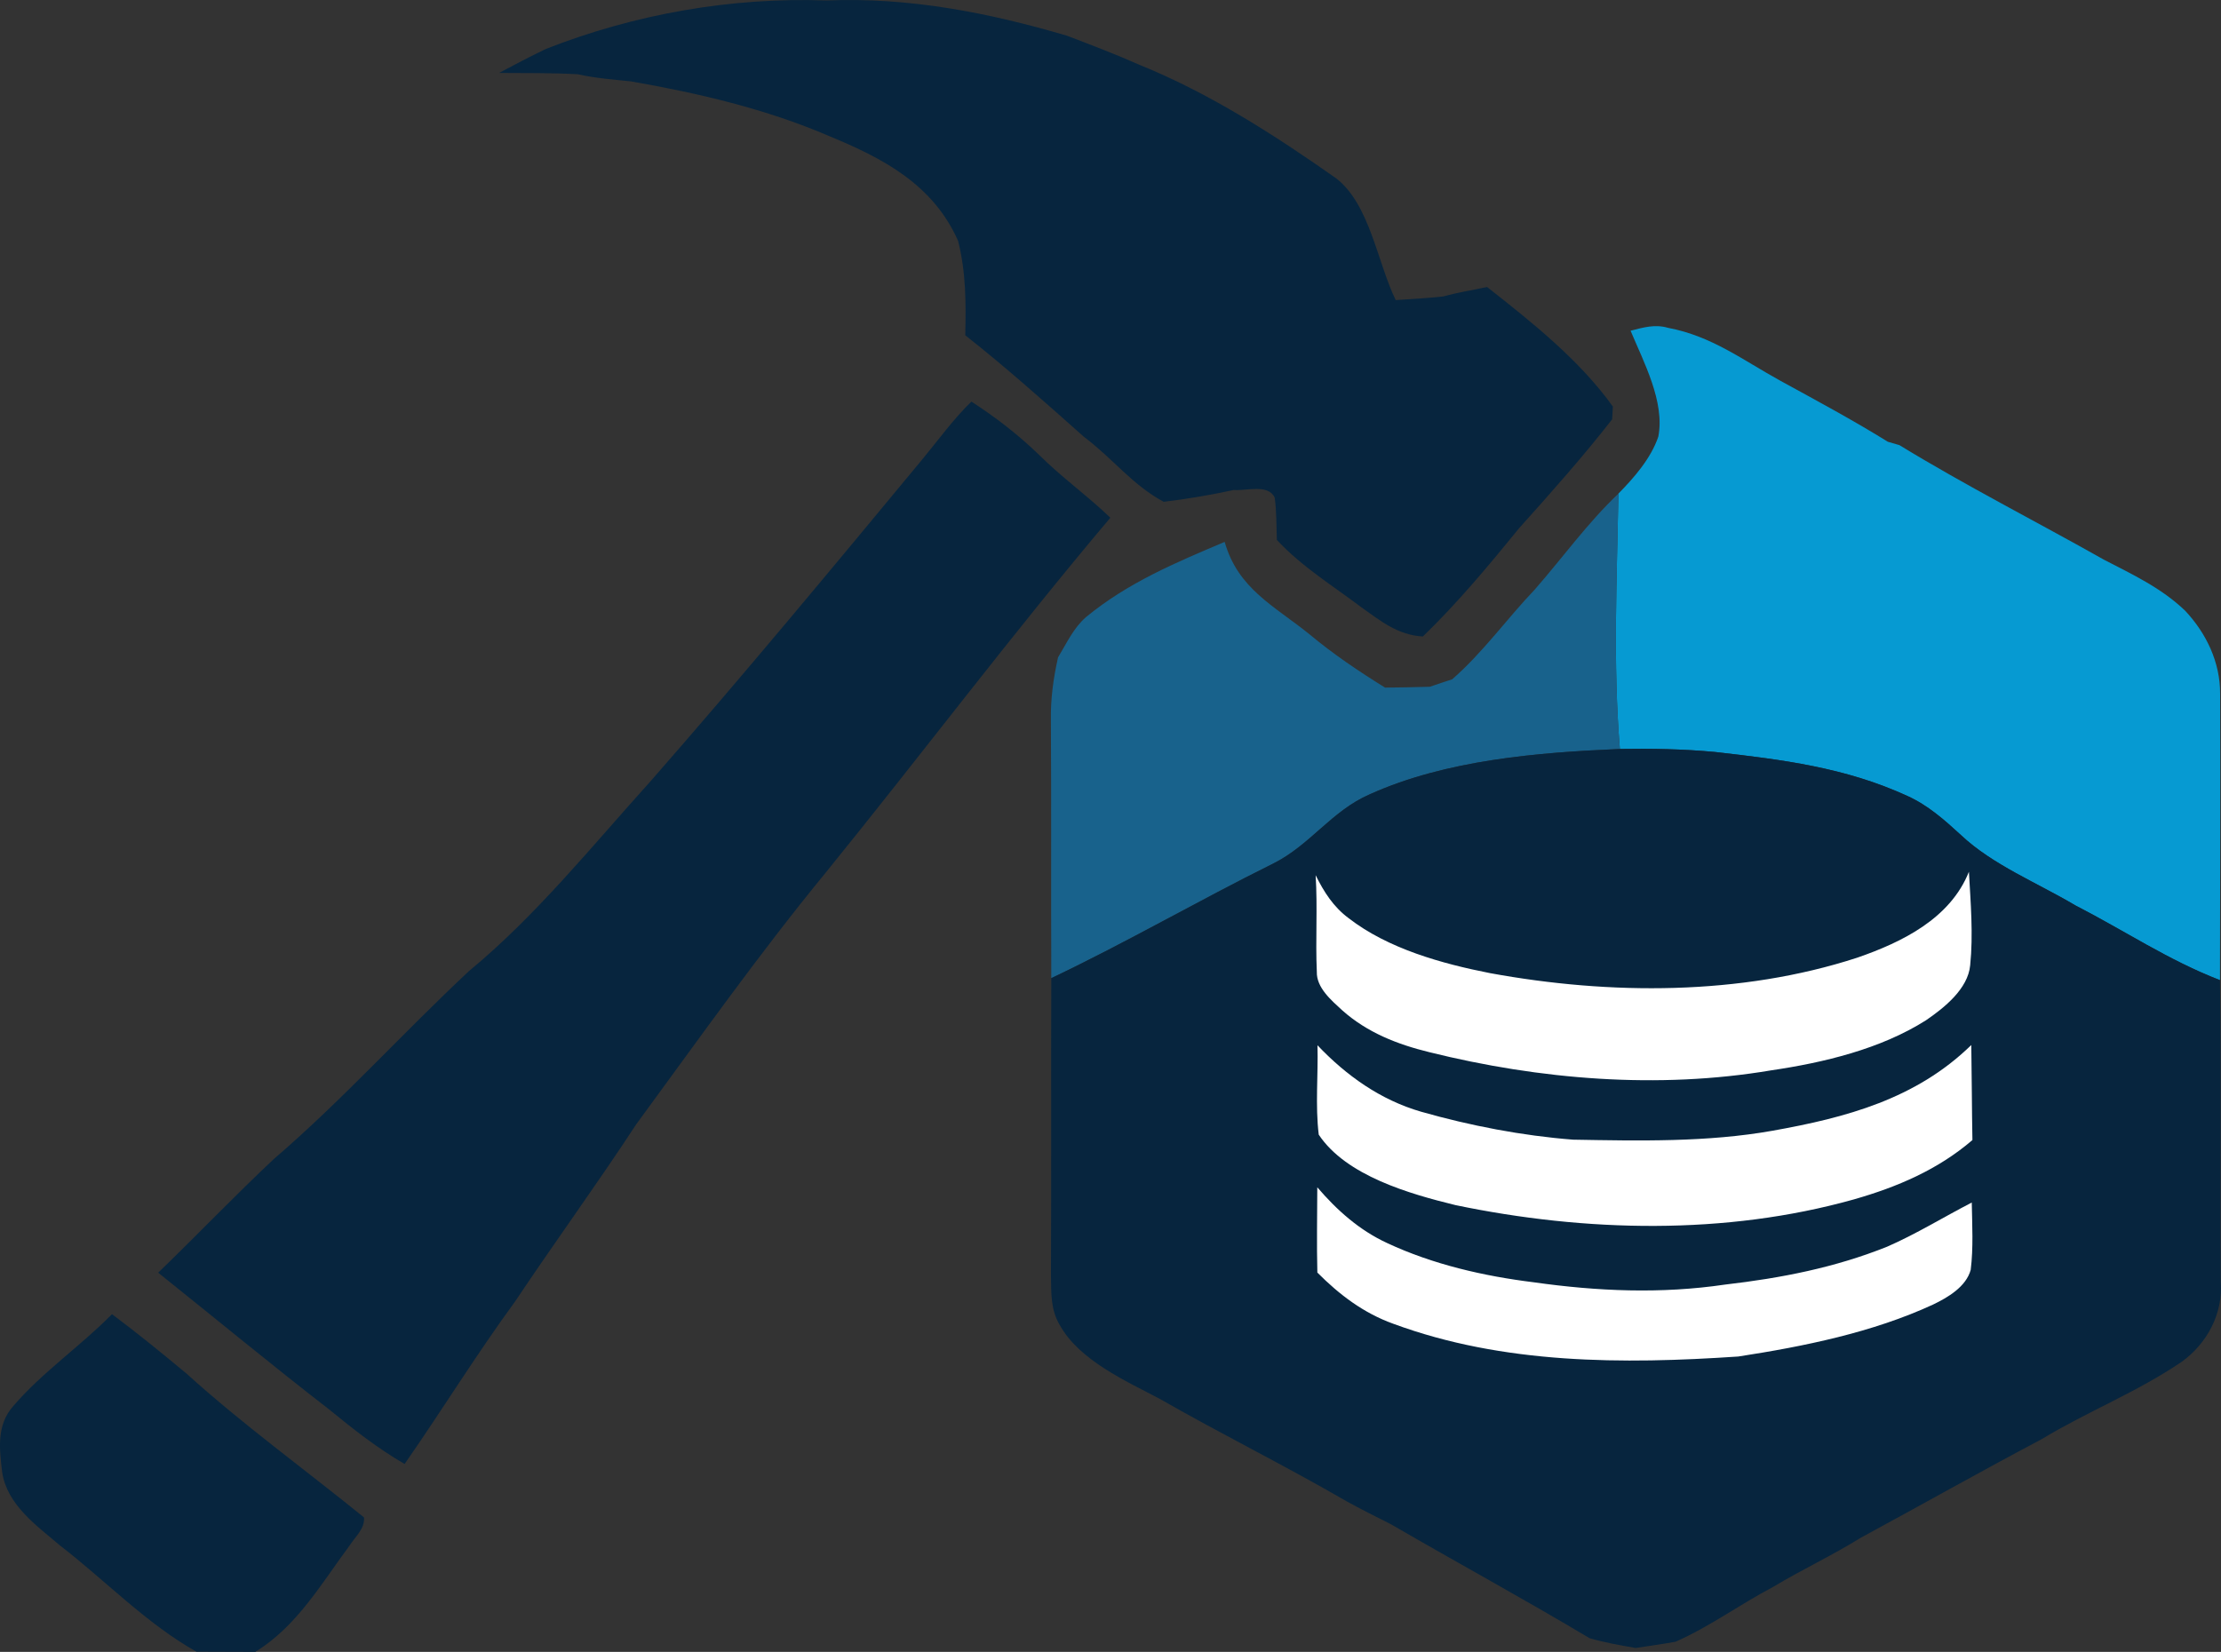
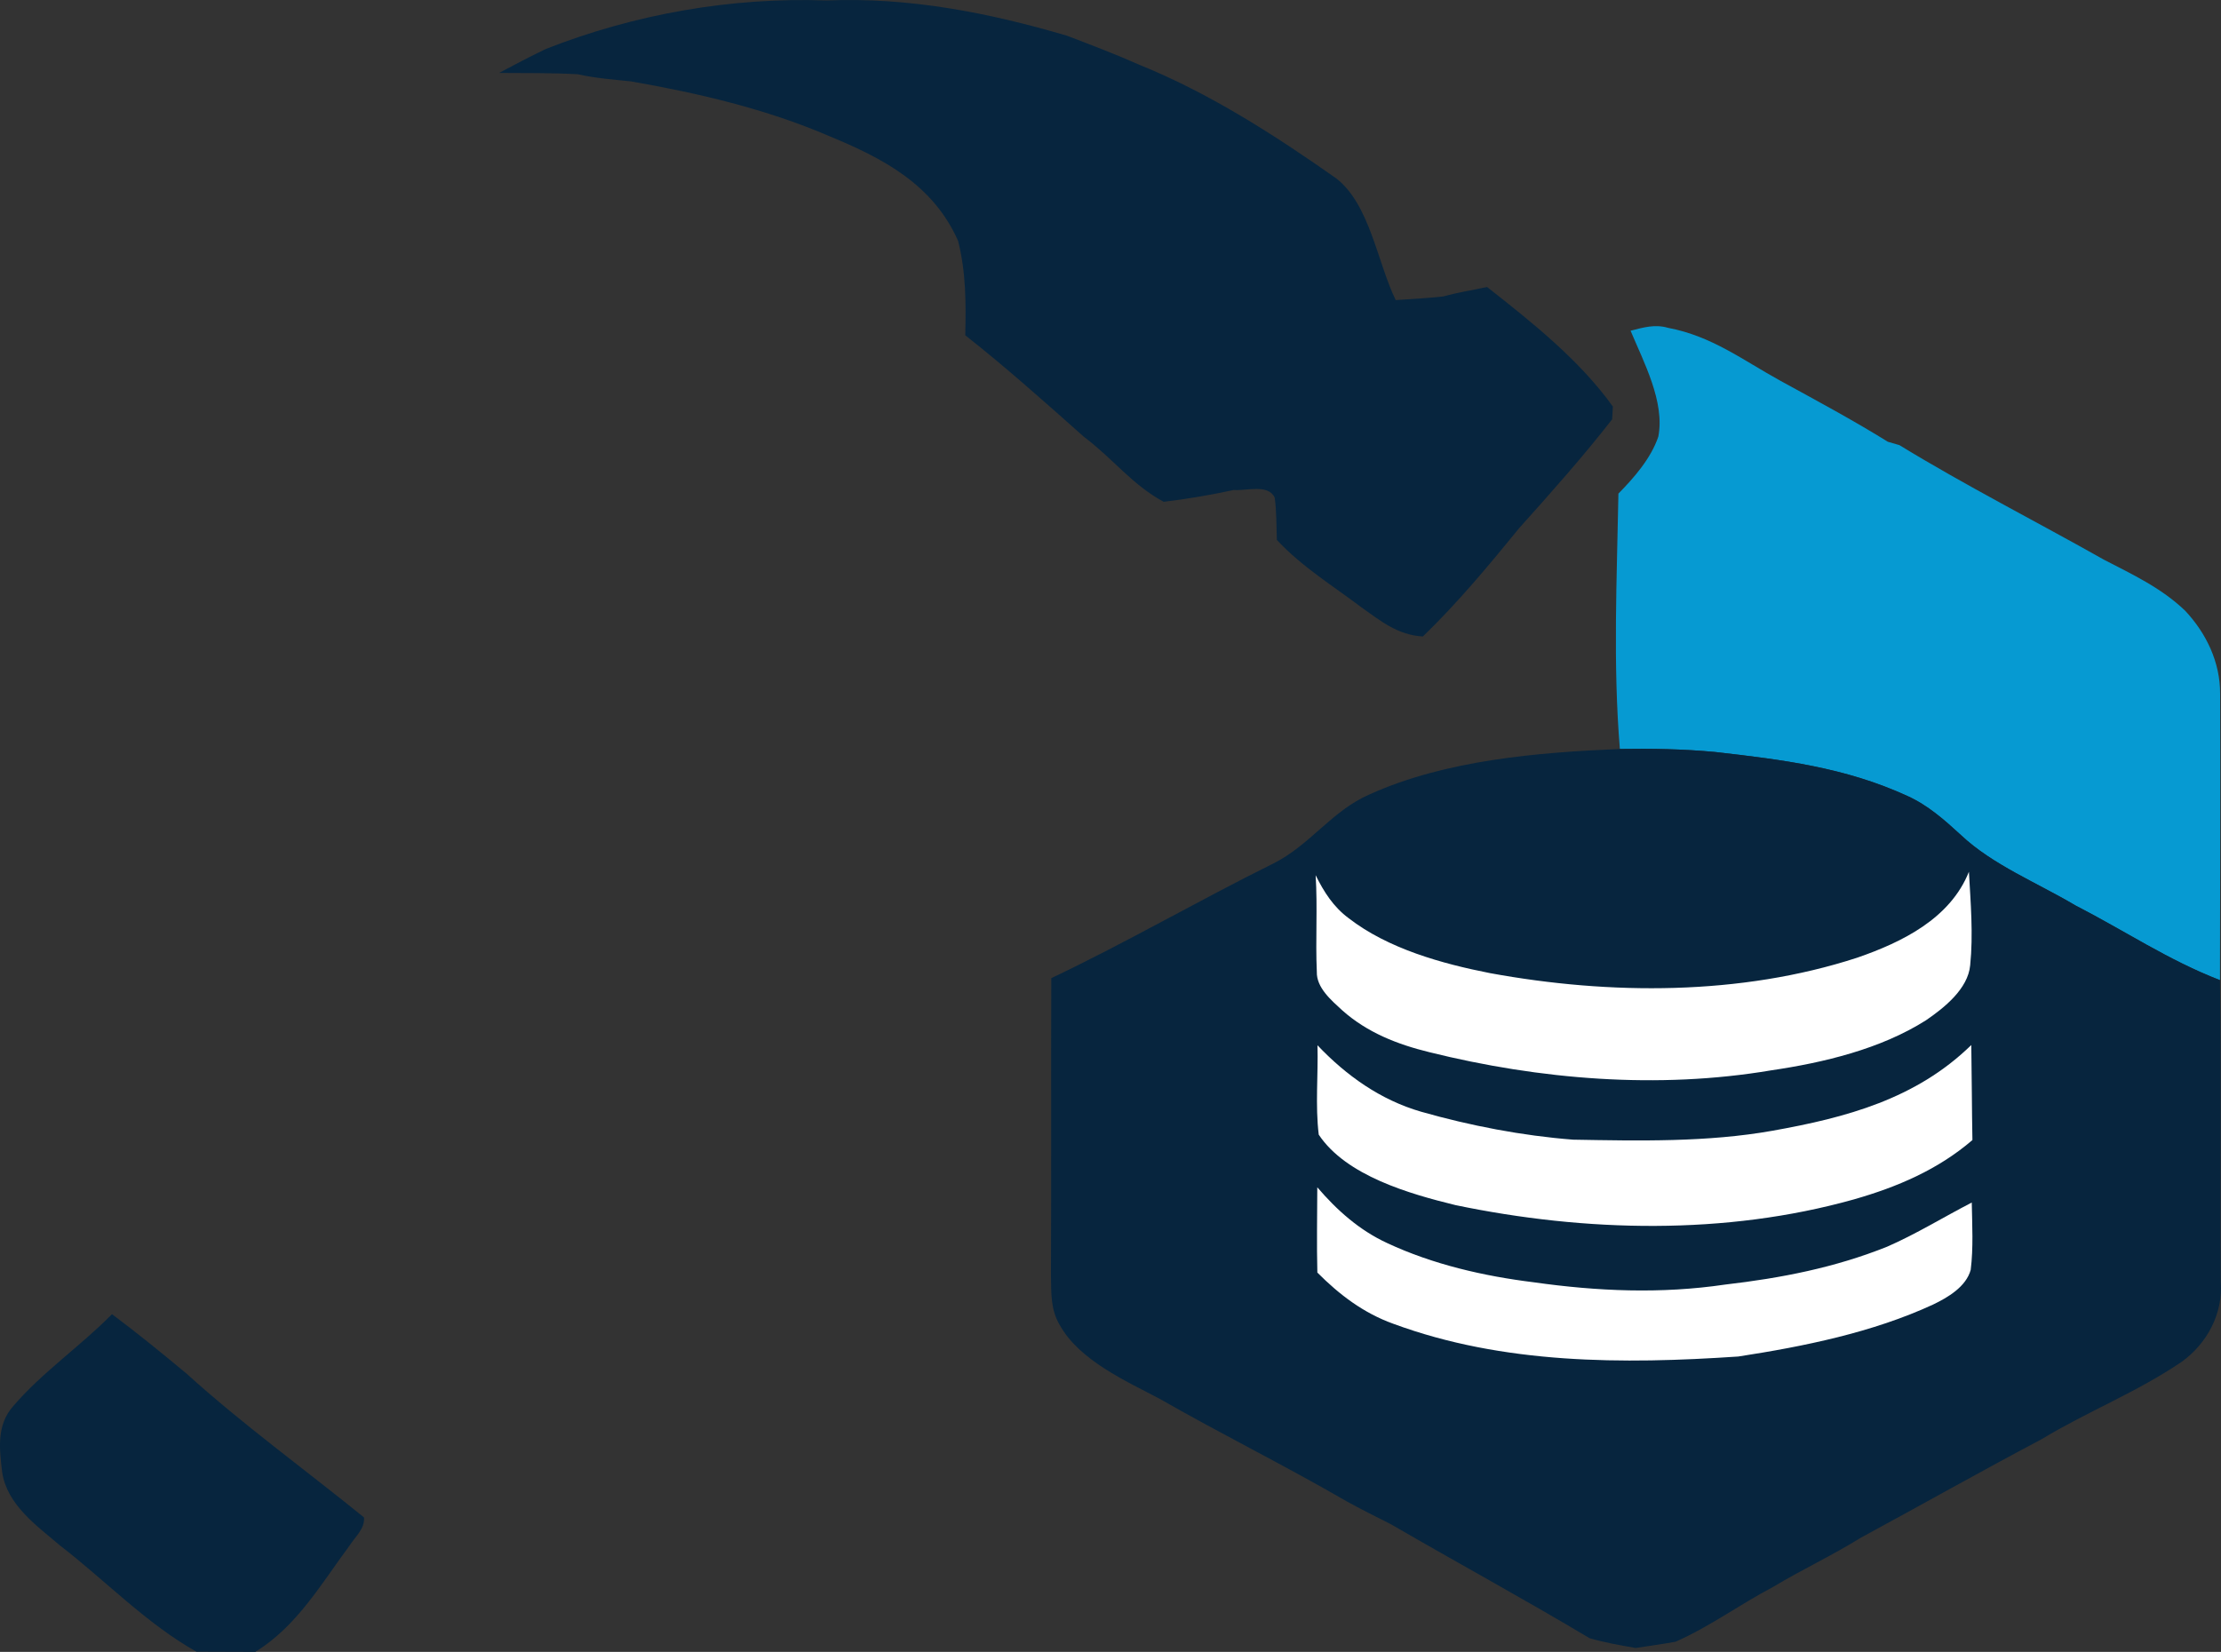
<svg xmlns="http://www.w3.org/2000/svg" xmlns:ns1="http://sodipodi.sourceforge.net/DTD/sodipodi-0.dtd" xmlns:ns2="http://www.inkscape.org/namespaces/inkscape" version="1.1" viewBox="0 0 336.167 250.092" width="336.167pt" height="250.092pt" id="svg10" ns1:docname="pgSmith Logo.svg" ns2:version="1.4 (e7c3feb1, 2024-10-09)">
  <rect x="0" y="0" width="336.167" height="250.092" fill="#333333" stroke="none" />
  <defs id="defs10" />
  <ns1:namedview id="namedview10" pagecolor="#ffffff" bordercolor="#000000" borderopacity="0.25" ns2:showpageshadow="2" ns2:pageopacity="0.0" ns2:pagecheckerboard="0" ns2:deskcolor="#d1d1d1" ns2:document-units="pt" ns2:zoom="0.36941925" ns2:cx="98.80373" ns2:cy="198.96094" ns2:window-width="1512" ns2:window-height="840" ns2:window-x="0" ns2:window-y="38" ns2:window-maximized="0" ns2:current-layer="svg10" />
  <path d="m 125.102,0.072 c 12.46,-0.52 24.55,1.84 36.44,5.35 3.67,1.41 7.35,2.8 10.94,4.4 10.59,4.28 20.43,10.62 29.75,17.17 5.11,3.95 6.26,12.8 9.02,18.44 2.4,-0.14 4.8,-0.3 7.2,-0.55 2.18,-0.61 4.41,-0.95 6.63,-1.43 6.77,5.32 14,11.06 19.04,18.1 -0.04,0.64 -0.07,1.29 -0.11,1.93 -4.43,5.68 -9.24,11.09 -14.05,16.45 -4.64,5.69 -9.31,11.32 -14.6,16.43 -3.78,-0.22 -6.33,-2.3 -9.27,-4.39 -4.4,-3.33 -9.03,-6.15 -12.83,-10.23 -0.08,-2.13 -0.03,-4.3 -0.33,-6.42 -1,-2.09 -4.28,-0.98 -6.19,-1.14 -3.47,0.75 -7.09,1.37 -10.61,1.79 -4.82,-2.61 -7.55,-6.43 -12.06,-9.83 -5.89,-5.23 -11.78,-10.51 -17.97,-15.38 0.11,-4.86 0.12,-9.54 -1.09,-14.3 -3.77,-8.51 -11.31,-12.48 -19.49,-15.85 -9.5,-4.1 -19.85,-6.52 -30.01,-8.29 -2.71,-0.28 -5.4,-0.48 -8.06,-1.08 -3.98,-0.23 -7.93,-0.16 -11.91,-0.2 2.34,-1.26 4.7,-2.48 7.1,-3.64 13.42,-5.27 28.05,-7.85 42.46,-7.33 z" fill="#07253e" id="path2" />
  <path d="m 252.462,49.632 c 6.63,1.25 11.28,4.86 17.06,8.04 5.45,2.99 10.94,5.93 16.22,9.21 0.58,0.17 1.17,0.34 1.75,0.51 10.08,6.16 20.67,11.54 30.95,17.34 4.39,2.28 8.66,4.25 12.3,7.73 3.22,3.44 5.32,7.83 5.29,12.61 0.05,14.43 -0.01,28.88 -0.02,43.32 -7.75,-2.98 -14.49,-7.52 -21.91,-11.33 -5.72,-3.4 -12.52,-6.12 -17.31,-10.65 -2.51,-2.3 -4.97,-4.49 -8.1,-5.91 -9.39,-4.31 -18.94,-5.5 -29.08,-6.65 -4.79,-0.45 -9.62,-0.54 -14.43,-0.46 -1.06,-12.83 -0.45,-25.8 -0.22,-38.66 2.39,-2.43 4.94,-5.36 6.04,-8.63 1.02,-5.24 -2.22,-11.29 -4.2,-16.03 1.92,-0.49 3.68,-1.02 5.66,-0.44 z" fill="#069ad2" id="path3" />
-   <path d="m 147.032,60.802 c 3.65,2.35 7.13,5.05 10.26,8.08 3.4,3.39 7.31,6.17 10.77,9.5 -14.85,17.58 -28.53,35.79 -43.05,53.69 -10.12,12.32 -19.29,25.3 -28.71,38.14 -5.94,9.07 -12.32,17.82 -18.34,26.83 -5.85,7.99 -11.06,16.47 -16.72,24.6 -4.11,-2.38 -7.77,-5.26 -11.43,-8.26 -8.73,-6.76 -17.25,-13.8 -25.87,-20.7 5.89,-5.69 11.56,-11.63 17.54,-17.24 10.36,-8.9 19.55,-19.13 29.53,-28.45 10.07,-8.3 18.63,-18.94 27.37,-28.62 14,-15.97 27.69,-32.49 41.23,-48.84 2.43,-2.93 4.69,-6.09 7.42,-8.73 z" fill="#07253e" id="path4" />
-   <path d="m 244.962,74.732 c -0.23,12.86 -0.84,25.83 0.22,38.66 -12.51,0.53 -26.32,1.67 -37.85,6.86 -5.8,2.52 -8.98,7.66 -14.6,10.48 -11.31,5.6 -22.21,11.94 -33.61,17.36 -0.05,-13 0.02,-26.01 -0.06,-39.01 -0.06,-3.26 0.37,-6.38 1.08,-9.55 1.31,-2.16 2.33,-4.45 4.25,-6.12 6.34,-5.21 13.5,-8.21 20.97,-11.37 2.03,7.13 7.5,9.67 12.83,13.98 3.6,3.01 7.47,5.61 11.45,8.08 2.26,-0.02 4.52,-0.06 6.78,-0.13 1.12,-0.39 2.25,-0.76 3.38,-1.13 4.69,-4.1 8.22,-9.1 12.49,-13.58 4.29,-4.9 7.97,-10.07 12.67,-14.53 z" fill="#18628c" id="path5" />
  <path d="m 245.182,113.392 c 4.81,-0.08 9.64,0.01 14.43,0.46 10.14,1.15 19.69,2.34 29.08,6.65 3.13,1.42 5.59,3.61 8.1,5.91 4.79,4.53 11.59,7.25 17.31,10.65 7.42,3.81 14.16,8.35 21.91,11.33 0.22,15.23 0.01,30.46 0.12,45.7 0.36,4.77 -2.08,9.32 -5.91,12.08 -6.77,4.6 -14.25,7.51 -21.21,11.72 -9.18,4.86 -18.24,9.97 -27.37,14.92 -4.31,2.68 -8.91,4.82 -13.26,7.44 -5,2.63 -9.62,6.03 -14.77,8.3 -2,0.37 -4.02,0.63 -6.03,0.95 -2.35,-0.41 -4.68,-0.82 -6.98,-1.48 -9.91,-5.92 -20.04,-11.43 -30.03,-17.23 -2.28,-1.16 -4.56,-2.28 -6.79,-3.52 -9.27,-5.38 -18.91,-10.14 -28.21,-15.47 -5.19,-2.75 -12.17,-5.83 -15.14,-11.15 -1.45,-2.41 -1.3,-4.86 -1.36,-7.57 0.07,-14.99 0,-29.99 0.05,-44.99 11.4,-5.42 22.3,-11.76 33.61,-17.36 5.62,-2.82 8.8,-7.96 14.6,-10.48 11.53,-5.19 25.34,-6.33 37.85,-6.86 z" fill="#07253e" id="path6" />
  <path d="m 298.012,131.982 c 0.26,4.68 0.67,9.5 0.19,14.17 -0.34,3.57 -3.92,6.42 -6.68,8.31 -6.87,4.36 -15.5,6.42 -23.47,7.59 -17.07,2.88 -34.99,1.4 -51.73,-2.76 -4.83,-1.18 -9.38,-2.97 -13.14,-6.31 -1.64,-1.51 -3.95,-3.44 -3.87,-5.87 -0.22,-4.87 0.13,-9.74 -0.18,-14.61 1.25,2.53 2.7,4.81 5,6.51 5.96,4.62 14.12,6.89 21.41,8.32 18.12,3.32 37.91,3.41 55.56,-2.34 6.78,-2.34 14.09,-5.92 16.91,-13.01 z" fill="#ffffff" id="path7" />
  <path d="m 199.412,158.252 c 4.37,4.6 9.54,8.28 15.69,10.06 7.45,2.12 15.27,3.63 22.99,4.23 9.98,0.18 20.33,0.4 30.18,-1.35 11.18,-1.99 21.75,-4.82 30.1,-12.98 0.08,4.8 0.08,9.59 0.17,14.39 -5.23,4.49 -11.38,7.11 -17.96,8.99 -19.44,5.45 -40.63,4.95 -60.28,0.86 -6.91,-1.69 -16.55,-4.43 -20.7,-10.67 -0.54,-4.45 -0.07,-9.05 -0.19,-13.53 z" fill="#ffffff" id="path8" />
-   <path d="m 199.382,179.752 c 2.99,3.49 6.38,6.51 10.59,8.45 6.91,3.23 14.62,5 22.16,5.93 9.66,1.37 19.29,1.78 28.97,0.35 8.46,-0.98 16.61,-2.56 24.54,-5.74 4.4,-1.92 8.53,-4.48 12.8,-6.68 0.06,3.37 0.26,6.84 -0.16,10.19 -0.71,2.57 -3.46,4.18 -5.71,5.26 -9.13,4.22 -19.57,6.34 -29.47,7.86 -17.47,1.18 -35.58,1.19 -52.22,-4.96 -4.49,-1.61 -8.16,-4.4 -11.49,-7.75 -0.11,-4.31 -0.02,-8.61 -0.01,-12.91 z" fill="#ffffff" id="path9" />
+   <path d="m 199.382,179.752 c 2.99,3.49 6.38,6.51 10.59,8.45 6.91,3.23 14.62,5 22.16,5.93 9.66,1.37 19.29,1.78 28.97,0.35 8.46,-0.98 16.61,-2.56 24.54,-5.74 4.4,-1.92 8.53,-4.48 12.8,-6.68 0.06,3.37 0.26,6.84 -0.16,10.19 -0.71,2.57 -3.46,4.18 -5.71,5.26 -9.13,4.22 -19.57,6.34 -29.47,7.86 -17.47,1.18 -35.58,1.19 -52.22,-4.96 -4.49,-1.61 -8.16,-4.4 -11.49,-7.75 -0.11,-4.31 -0.02,-8.61 -0.01,-12.91 " fill="#ffffff" id="path9" />
  <path d="m 16.952,198.962 c 3.85,2.88 7.57,5.91 11.26,8.98 8.52,7.72 17.92,14.51 26.88,21.79 0.15,1.7 -1.29,2.88 -2.15,4.22 -4.34,5.84 -7.97,12.23 -14.3,16.14 -2.97,0 -5.94,-0.01 -8.91,-0.03 -7.56,-4.24 -13.79,-10.79 -20.65,-16.08 -3.56,-3.04 -7.97,-6.11 -8.75,-11.06 -0.42,-3.52 -0.88,-7.09 1.61,-9.97 4.46,-5.22 10.17,-9.08 15.01,-13.99 z" fill="#07253e" id="path10" />
</svg>